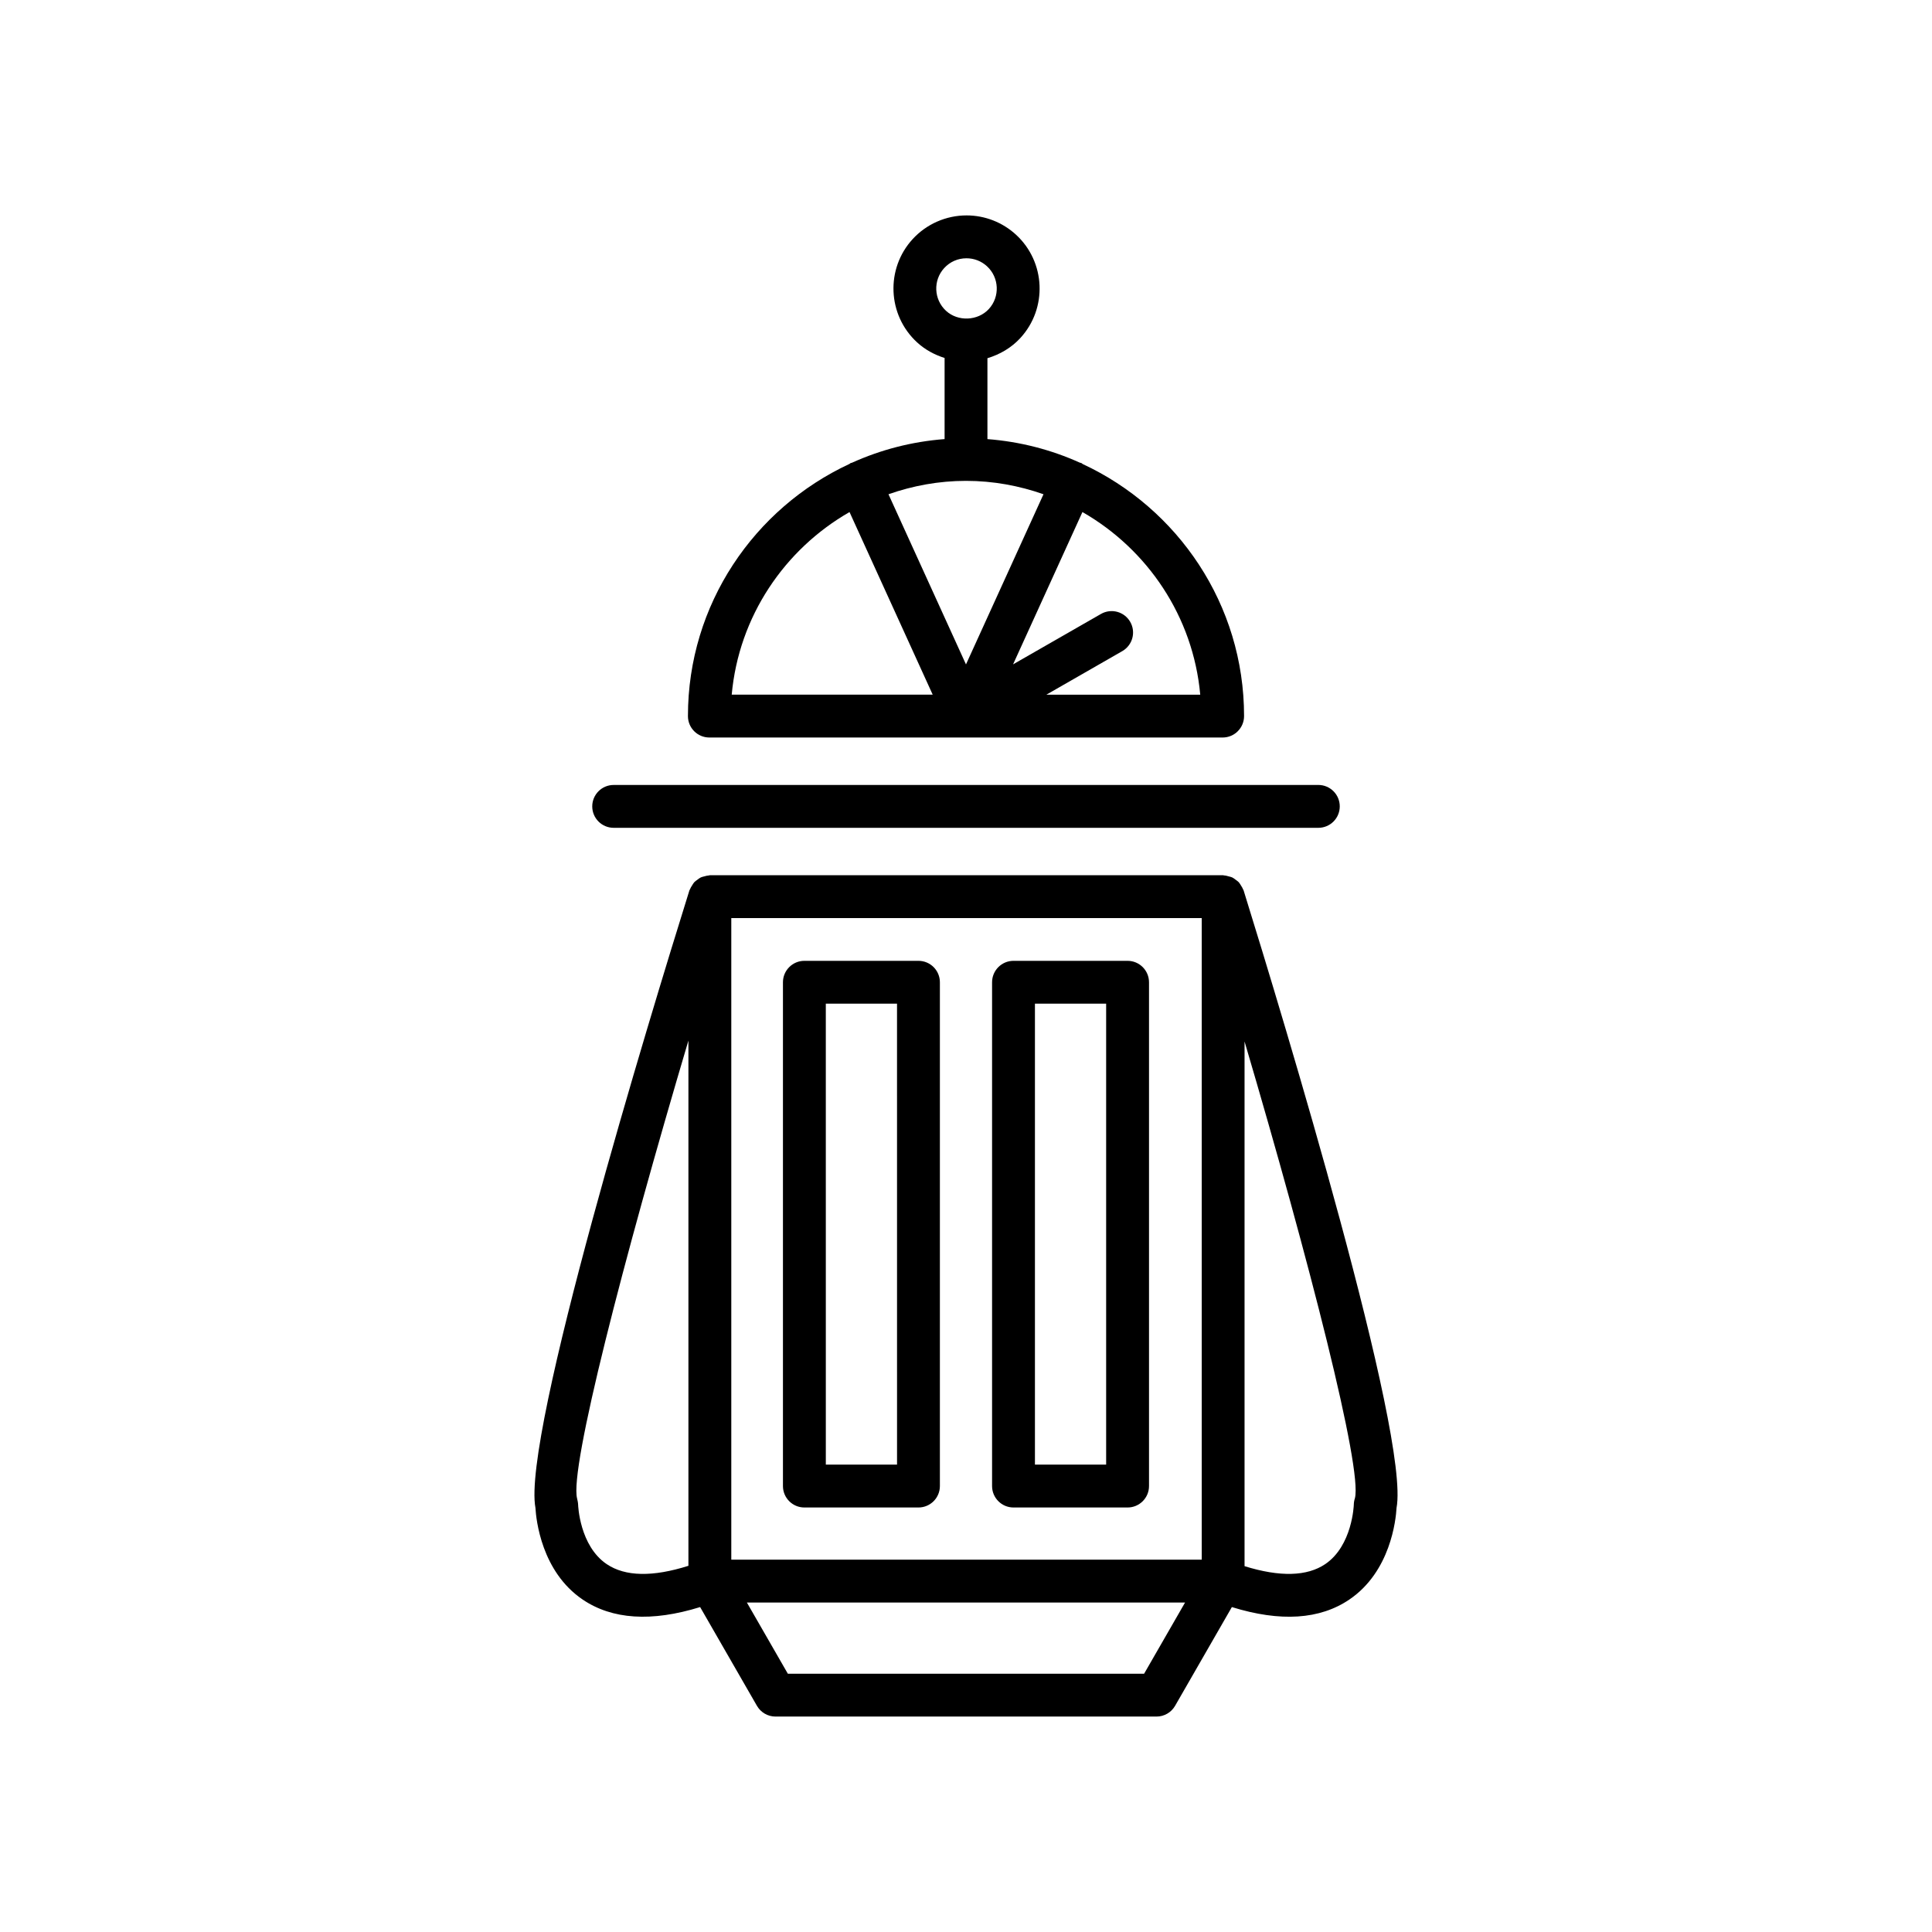
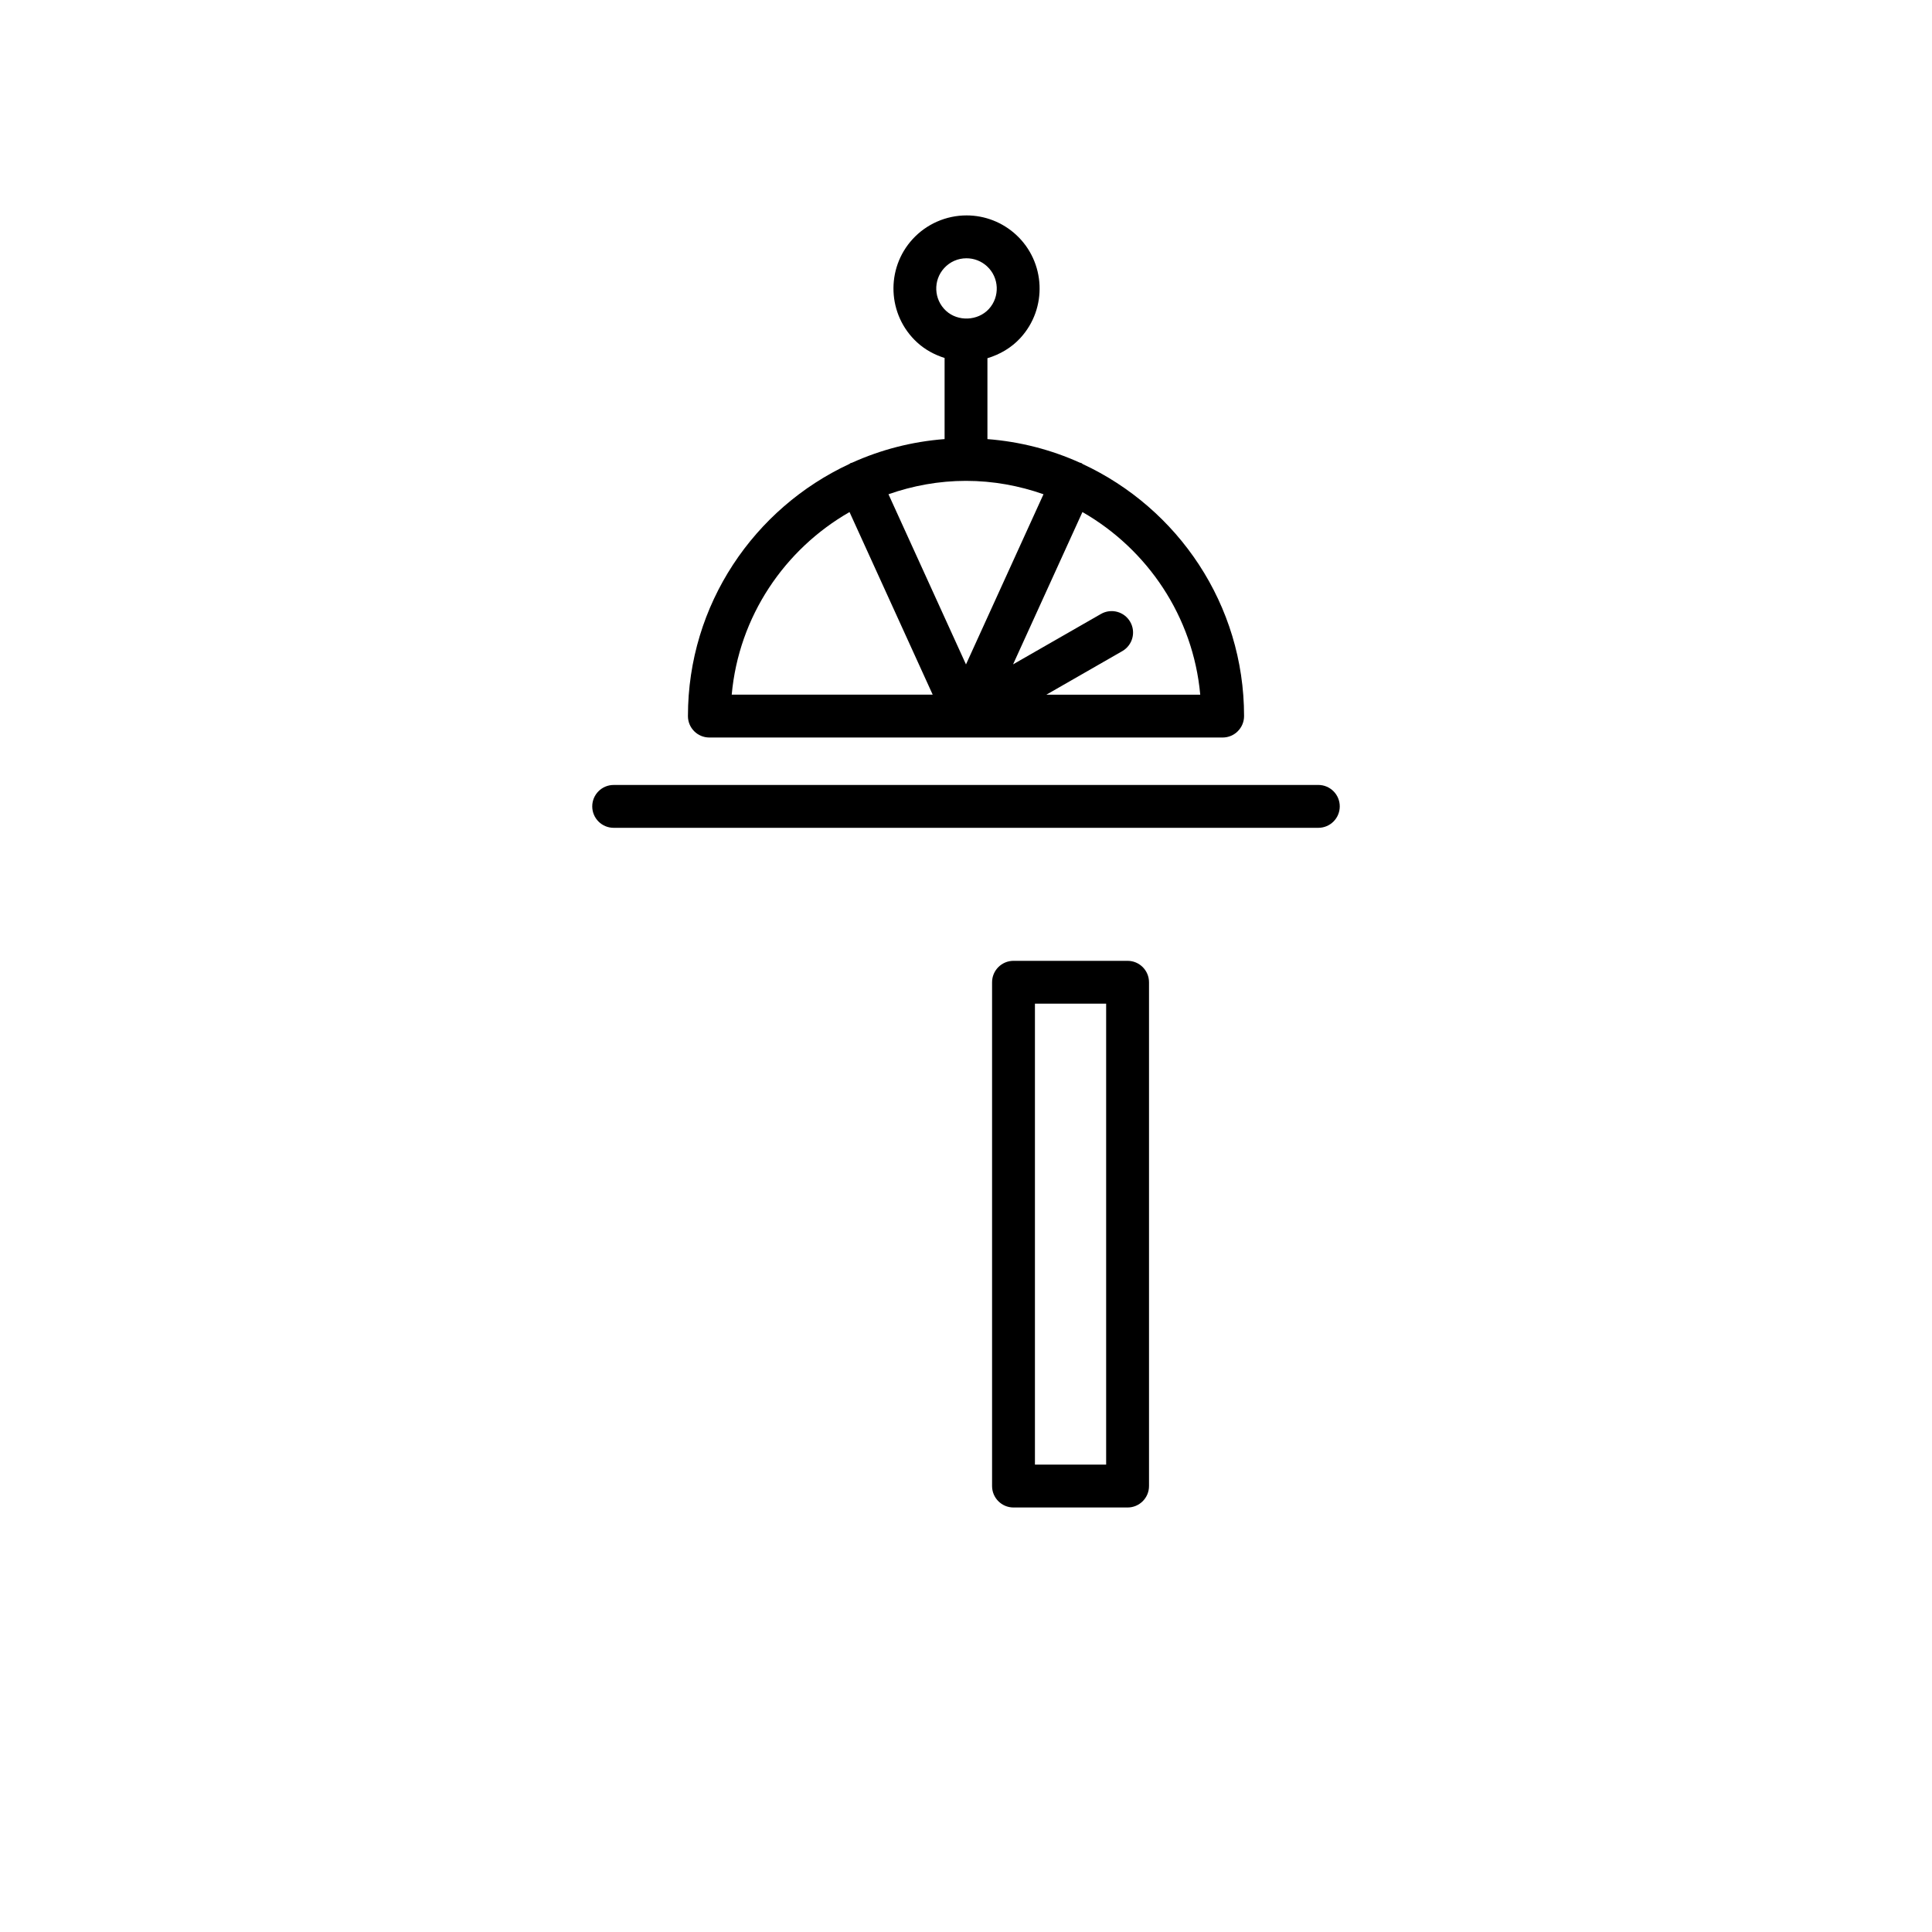
<svg xmlns="http://www.w3.org/2000/svg" fill="#000000" width="800px" height="800px" version="1.1" viewBox="144 144 512 512">
  <g>
    <path d="m306.63 363.38h186.74c3.141 0 5.68-2.543 5.68-5.68 0-3.133-2.539-5.68-5.68-5.68l-186.74 0.004c-3.141 0-5.68 2.543-5.68 5.68 0 3.133 2.539 5.676 5.68 5.676z" />
    <path d="m331.98 339.45h136.03c3.133 0 5.68-2.543 5.68-5.68 0-29.578-17.551-55.066-42.754-66.789-0.141-0.082-0.238-0.211-0.387-0.281-0.121-0.055-0.25-0.039-0.371-0.086-7.578-3.422-15.824-5.578-24.5-6.246v-21.438c3.301-0.992 6.352-2.766 8.727-5.352 7.231-7.863 6.711-20.148-1.152-27.379-3.586-3.293-8.242-5.113-13.113-5.113-5.406 0-10.605 2.281-14.262 6.262-7.231 7.863-6.711 20.148 1.152 27.379 2.109 1.941 4.621 3.293 7.297 4.141v21.496c-8.691 0.664-16.949 2.832-24.547 6.266-0.105 0.039-0.215 0.031-0.324 0.074-0.133 0.059-0.211 0.176-0.336 0.242-25.23 11.715-42.809 37.223-42.809 66.82-0.008 3.144 2.539 5.684 5.672 5.684zm68.016-68.016c7.203 0 14.098 1.289 20.539 3.547l-20.539 45.098-20.539-45.098c6.441-2.254 13.332-3.547 20.539-3.547zm62.078 56.664h-40.773l20.117-11.543c2.719-1.562 3.664-5.031 2.102-7.75-1.562-2.727-5.031-3.656-7.75-2.102l-23.297 13.359 18.383-40.363c17.219 9.867 29.34 27.656 31.219 48.398zm-67.848-113.06c1.535-1.672 3.633-2.59 5.906-2.59 2.016 0 3.945 0.75 5.43 2.117 3.254 2.992 3.473 8.082 0.484 11.336-2.906 3.152-8.172 3.387-11.336 0.473-3.262-3-3.473-8.082-0.484-11.336zm-25.094 64.664 22.043 48.391h-53.262c1.879-20.742 14.004-38.527 31.219-48.391z" />
-     <path d="m387.4 398.63h-30.23c-3.133 0-5.68 2.543-5.68 5.68v133.51c0 3.133 2.543 5.68 5.68 5.68h30.23c3.133 0 5.68-2.543 5.68-5.68v-133.51c0-3.141-2.547-5.68-5.68-5.68zm-5.676 133.51h-18.871l-0.004-122.16h18.871z" />
    <path d="m442.82 398.63h-30.23c-3.133 0-5.68 2.543-5.68 5.68v133.51c0 3.133 2.543 5.68 5.68 5.68h30.23c3.133 0 5.68-2.543 5.68-5.68v-133.51c-0.004-3.141-2.547-5.68-5.68-5.68zm-5.68 133.51h-18.871v-122.16h18.871z" />
-     <path d="m473.57 379.95c-0.031-0.098-0.102-0.156-0.133-0.246-0.141-0.379-0.352-0.695-0.562-1.031-0.191-0.301-0.348-0.609-0.578-0.863-0.242-0.258-0.535-0.441-0.816-0.656-0.301-0.223-0.578-0.457-0.922-0.621-0.301-0.141-0.629-0.195-0.953-0.289-0.395-0.105-0.77-0.223-1.184-0.242-0.098-0.004-0.176-0.055-0.273-0.055h-136.03c-0.098 0-0.172 0.051-0.262 0.055-0.418 0.02-0.797 0.133-1.188 0.242-0.324 0.086-0.648 0.141-0.945 0.281-0.336 0.156-0.613 0.395-0.91 0.613-0.293 0.215-0.586 0.402-0.832 0.664-0.23 0.25-0.383 0.555-0.57 0.848-0.211 0.336-0.43 0.66-0.57 1.043-0.031 0.09-0.105 0.152-0.133 0.242-10.617 33.996-44.391 144.56-40.812 163.66 0.188 3.195 1.605 16.887 12.488 24.285 7.828 5.32 18.293 5.996 31.156 2.012l15.055 26.168c1.012 1.758 2.887 2.848 4.922 2.848h100.97c2.031 0 3.91-1.09 4.922-2.848l15.047-26.168c12.863 3.988 23.328 3.316 31.156-2.012 10.883-7.394 12.309-21.086 12.488-24.285 3.574-19.09-29.984-129.65-40.535-163.64zm-135.77 7.356h124.67v170.02h-124.67zm-32.992 171.22c-7.246-4.871-7.598-15.684-7.602-15.77-0.004-0.441-0.16-1.219-0.273-1.652-2.031-7.894 12.148-62.875 29.504-121.34v139.19c-9.461 2.996-16.734 2.863-21.629-0.43zm142.39 29.031h-94.41l-10.855-18.871h116.12zm55.867-46.504c-0.188 0.551-0.281 1.129-0.293 1.703 0 0.105-0.371 10.852-7.551 15.734-4.848 3.285-12.043 3.465-21.402 0.559v-139.05c17.223 58.387 31.262 113.22 29.246 121.05z" />
  </g>
</svg>